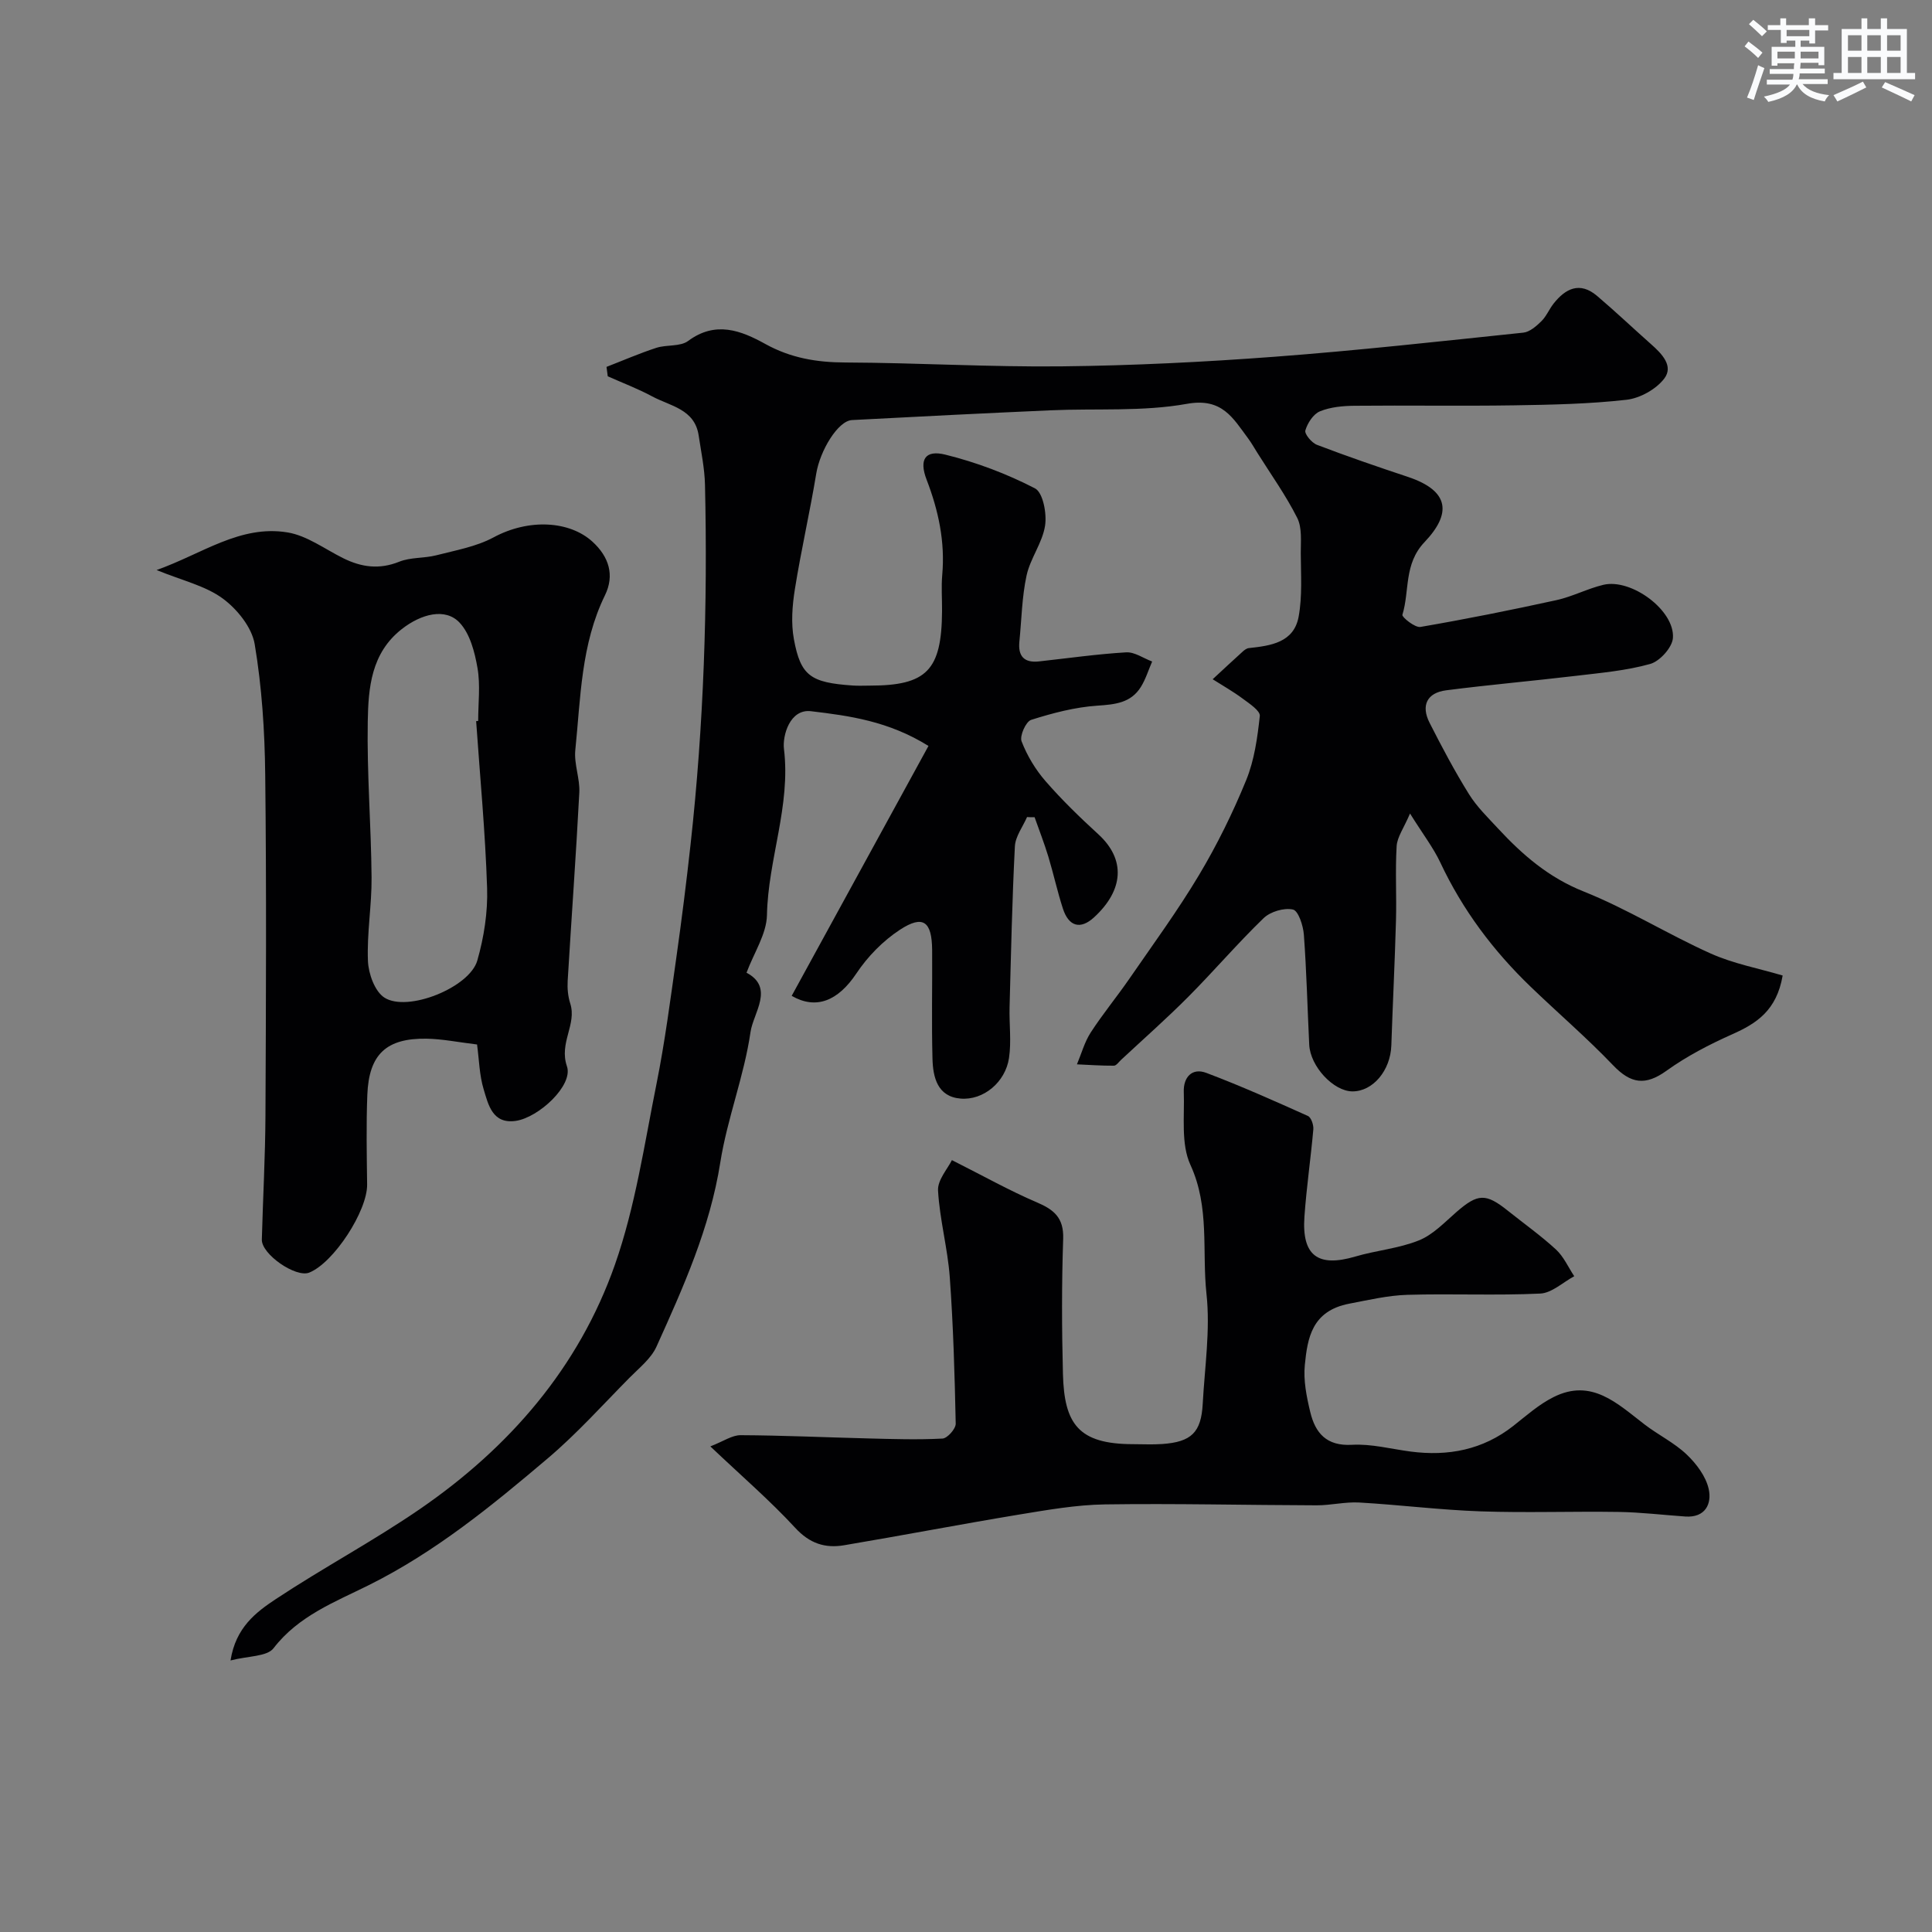
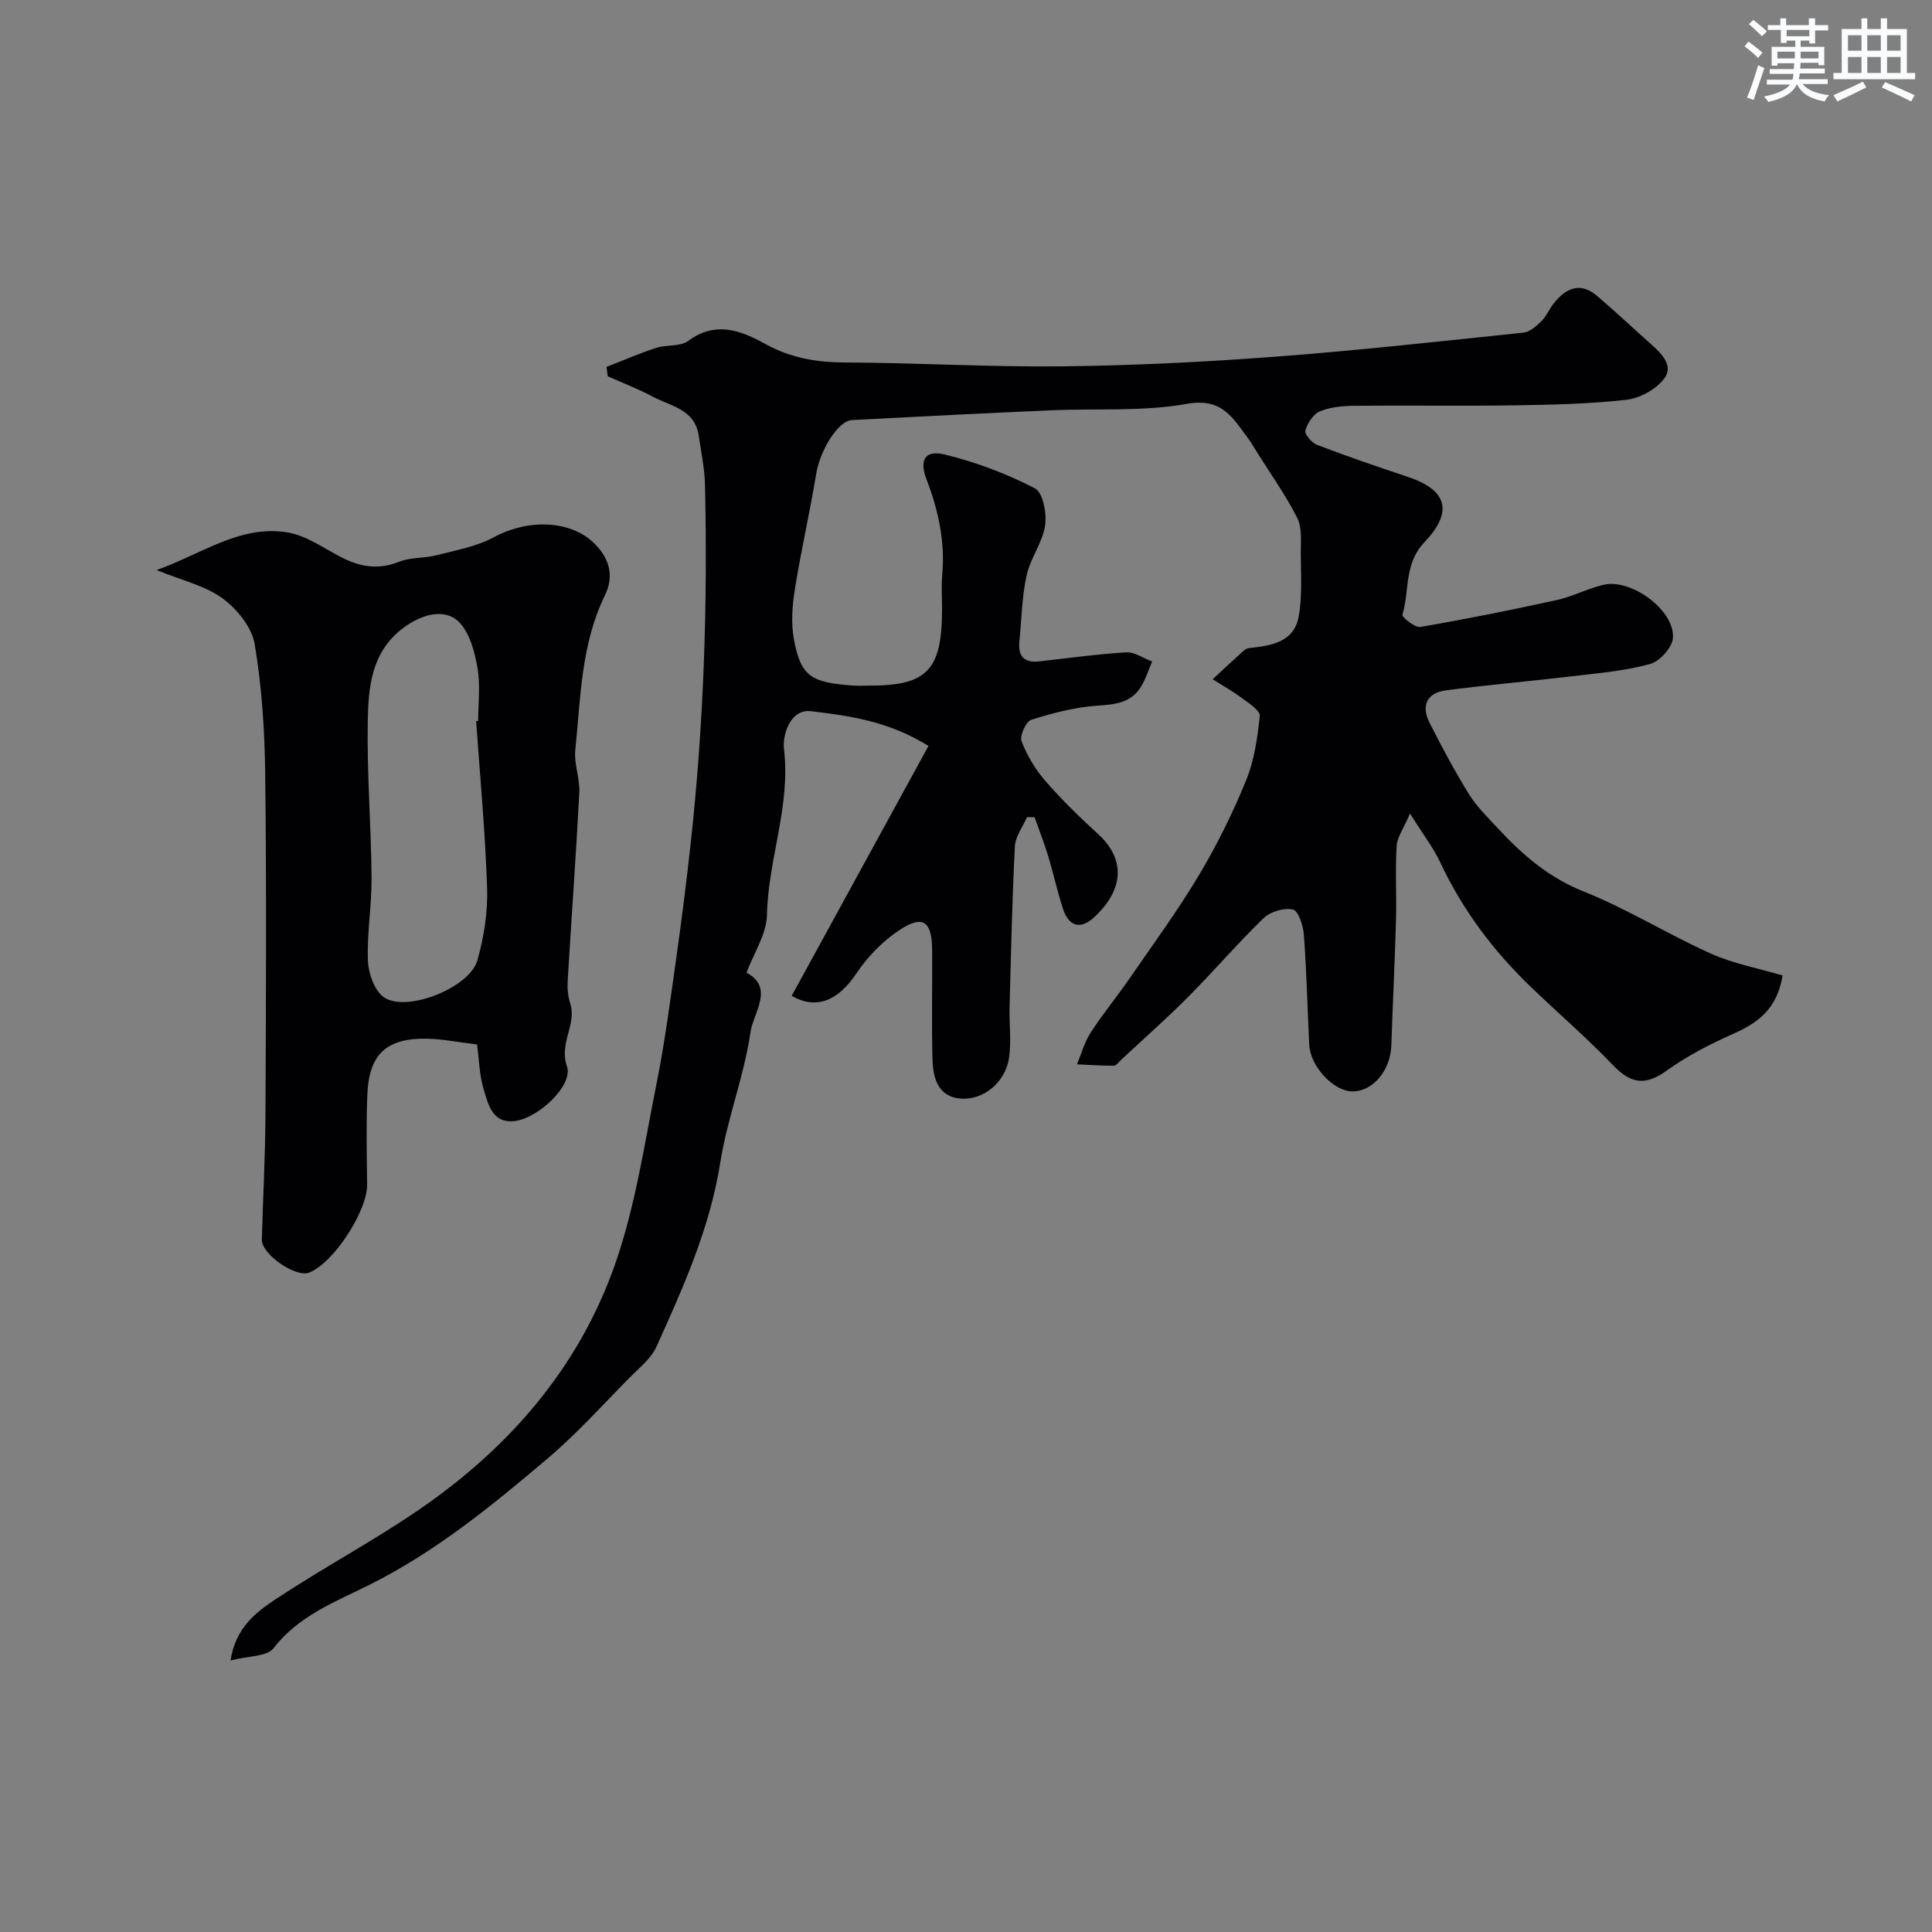
<svg xmlns="http://www.w3.org/2000/svg" enable-background="new 0 0 400 400" viewBox="0 0 400 400">
  <rect x="0" y="0" width="400" height="400" fill="#808080" stroke="none" />
  <g fill="#010103">
-     <path d="m212.64 169.16c-.88 2.02-2.42 4.02-2.52 6.08-.57 11.09-.8 22.19-1.1 33.3-.09 3.51.4 7.1-.12 10.53-.75 4.98-5.28 8.78-10.03 8.38-4.78-.4-5.71-4.4-5.81-8.26-.2-7.49-.02-15-.07-22.5-.05-5.93-1.87-7.33-6.66-4.2-3.51 2.29-6.7 5.56-9.03 9.06-3.79 5.68-8.33 7.55-13.39 4.63 9.39-17.16 18.79-34.32 28.32-51.74-8.27-5.15-16.4-6.25-24.31-7.19-4.42-.53-5.94 5.11-5.61 7.8 1.44 11.81-3.29 22.84-3.52 34.41-.08 3.9-2.67 7.76-4.23 11.93 5.83 3.09 1.4 8.33.83 12.26-1.32 9.12-4.82 17.91-6.26 27.02-2.14 13.58-7.66 25.84-13.21 38.13-1.13 2.5-3.61 4.44-5.62 6.48-5.55 5.62-10.86 11.54-16.86 16.63-11.57 9.81-23.26 19.39-37.07 26.27-6.92 3.45-14.57 6.34-19.73 13.06-1.36 1.77-5.27 1.59-8.91 2.54 1.07-6.85 5.3-10 9.35-12.69 9.78-6.48 20.2-12.02 29.86-18.66 18.52-12.73 32.9-29.3 40.38-50.61 4.22-12.03 6.09-24.92 8.62-37.51 1.73-8.64 2.86-17.41 4.1-26.14 1.1-7.78 2.08-15.58 2.94-23.4 2.73-24.73 3.55-49.54 2.98-74.4-.08-3.42-.8-6.82-1.31-10.22-.82-5.47-5.89-6.07-9.62-8.08-2.95-1.59-6.13-2.79-9.2-4.16-.09-.65-.17-1.3-.26-1.95 3.43-1.33 6.81-2.8 10.3-3.94 2.14-.7 4.96-.21 6.6-1.43 5.68-4.21 10.94-2.17 15.99.63 5.24 2.9 10.62 3.81 16.54 3.83 14.93.06 29.87.96 44.8.8 14.71-.16 29.43-.89 44.1-1.99 17.19-1.29 34.34-3.2 51.49-4.99 1.32-.14 2.69-1.34 3.73-2.36 1.03-1 1.6-2.46 2.5-3.61 2.5-3.19 5.47-4.65 9.02-1.65 3.83 3.25 7.48 6.72 11.24 10.05 2.2 1.95 4.68 4.49 2.67 7.1-1.7 2.21-5.01 4.05-7.8 4.37-7.71.87-15.51 1.03-23.28 1.15-11 .17-22-.02-32.99.09-2.42.02-5 .25-7.2 1.15-1.37.56-2.58 2.44-3.02 3.96-.21.73 1.32 2.57 2.41 2.98 6.21 2.37 12.5 4.53 18.81 6.63 8.76 2.92 9 7.67 3.46 13.5-4.33 4.55-3.06 10.08-4.59 15.06-.14.46 2.61 2.71 3.74 2.51 9.43-1.62 18.81-3.5 28.16-5.55 3.31-.73 6.41-2.38 9.71-3.17 5.77-1.38 14.83 5.3 14.4 11.02-.15 1.96-2.71 4.8-4.69 5.36-4.99 1.4-10.26 1.85-15.44 2.47-8.93 1.06-17.89 1.84-26.81 2.99-3.99.51-5.26 3.15-3.44 6.73 2.55 5.02 5.19 10.01 8.16 14.78 1.63 2.62 3.93 4.85 6.05 7.14 5.06 5.45 10.46 10.12 17.68 13 9.03 3.6 17.39 8.84 26.28 12.83 4.74 2.13 10 3.1 14.93 4.57-1.25 7.26-5.4 9.92-10.43 12.16-4.73 2.11-9.42 4.54-13.61 7.55-4.39 3.16-7.4 2.7-11.06-1.12-5.42-5.67-11.4-10.8-17.06-16.25-7.76-7.46-14.12-15.94-18.72-25.74-1.44-3.06-3.56-5.8-6.27-10.14-1.3 3.05-2.65 4.86-2.77 6.74-.31 5.15.01 10.33-.14 15.49-.24 8.6-.67 17.2-.96 25.8-.18 5.17-3.81 9.52-8.06 9.5-3.91-.02-8.72-5.16-8.94-9.67-.37-7.6-.55-15.21-1.11-22.79-.14-1.87-1.14-4.94-2.26-5.19-1.84-.41-4.67.43-6.07 1.78-5.4 5.22-10.3 10.96-15.6 16.29-4.48 4.5-9.25 8.71-13.9 13.04-.48.45-1 1.22-1.51 1.22-2.54.02-5.09-.17-7.64-.28.93-2.21 1.57-4.61 2.85-6.59 2.48-3.83 5.41-7.37 8-11.13 4.9-7.11 10.02-14.1 14.44-21.5 3.74-6.26 6.99-12.87 9.75-19.62 1.69-4.14 2.33-8.79 2.82-13.28.12-1.07-2.14-2.56-3.52-3.58-1.98-1.48-4.15-2.7-6.24-4.03 2.07-1.92 4.13-3.84 6.23-5.74.35-.32.82-.67 1.27-.71 4.53-.49 9.31-1.14 10.3-6.51.78-4.25.46-8.73.44-13.11-.01-2.47.3-5.28-.73-7.33-2.37-4.71-5.48-9.04-8.29-13.53-.61-.97-1.17-1.97-1.85-2.89-3.15-4.22-5.38-8.52-12.7-7.2-9.2 1.65-18.81.92-28.24 1.34-13.7.61-27.41 1.29-41.1 2.02-2.91.15-6.61 6.3-7.4 11.05-1.32 8.02-3.15 15.95-4.43 23.97-.54 3.39-.82 7.02-.2 10.36 1.4 7.6 3.47 8.98 12.19 9.58 1.16.08 2.33.02 3.5.02 11.82 0 14.9-3.17 14.98-15.42.02-2.5-.18-5.02.04-7.5.61-6.87-.78-13.34-3.24-19.73-1.6-4.17-.29-6.21 3.89-5.17 6.39 1.58 12.71 3.96 18.55 6.98 1.66.86 2.48 5.22 2.09 7.73-.55 3.55-3.06 6.76-3.83 10.31-.97 4.47-1.03 9.13-1.49 13.71-.3 3 1 4.41 4.04 4.08 6.02-.66 12.03-1.52 18.07-1.88 1.75-.1 3.58 1.23 5.38 1.9-.77 1.76-1.33 3.65-2.34 5.27-2.07 3.31-5.32 3.62-9 3.87-4.63.31-9.26 1.53-13.71 2.94-1.09.35-2.42 3.32-1.98 4.45 1.14 2.96 2.87 5.84 4.96 8.24 3.38 3.89 7.11 7.5 10.92 10.99 5.71 5.22 5.27 11.55-.87 17.2-2.84 2.61-5.25 1.91-6.46-1.81-1.15-3.55-1.94-7.21-3.02-10.78-.84-2.75-1.88-5.43-2.84-8.14-.55.03-1.06 0-1.56-.03z" />
-     <path d="m147.07 299.46c2.71-1.05 4.49-2.33 6.26-2.32 8.78.04 17.55.45 26.33.67 5.16.13 10.32.3 15.47.03 1.01-.05 2.76-2.02 2.74-3.08-.21-10.11-.5-20.24-1.23-30.33-.44-6.01-2.09-11.93-2.43-17.94-.12-2.19 1.99-4.5 2.87-6.3 6.58 3.31 11.94 6.33 17.56 8.73 3.59 1.53 5.62 3.21 5.48 7.55-.32 9.32-.29 18.67-.05 27.99.27 10.35 3.19 14.53 14.53 14.54 2 0 4.01.11 6-.03 6.06-.42 8.09-2.4 8.41-8.31.41-7.59 1.59-15.29.78-22.76-.96-8.86.71-17.95-3.32-26.71-2-4.35-1.2-10.05-1.38-15.15-.1-2.96 1.68-5.04 4.67-3.91 7.12 2.69 14.08 5.8 21.03 8.92.67.3 1.2 1.85 1.12 2.77-.53 6.03-1.42 12.03-1.84 18.07-.57 8.09 2.79 10.54 10.51 8.27 4.36-1.29 9.04-1.67 13.21-3.36 2.91-1.17 5.31-3.74 7.77-5.88 4.4-3.82 6.05-3.92 10.64-.24 3.33 2.66 6.82 5.14 9.95 8.02 1.6 1.48 2.54 3.66 3.78 5.53-2.35 1.26-4.65 3.48-7.05 3.59-9.15.43-18.33-.01-27.49.26-4.03.12-8.05 1.07-12.03 1.83-7.79 1.49-8.66 7.17-9.21 12.69-.32 3.18.36 6.57 1.12 9.73 1.04 4.34 3.34 7.1 8.64 6.8 4.01-.23 8.1.87 12.15 1.4 7.77 1.01 14.93-.35 21.24-5.3 2.69-2.12 5.32-4.47 8.35-5.98 7.89-3.96 13.23 1.37 18.83 5.66 2.84 2.18 6.17 3.79 8.73 6.23 2.02 1.92 3.98 4.53 4.56 7.15.67 3.01-.67 5.97-4.83 5.69-4.6-.32-9.2-.88-13.8-.95-9.53-.15-19.07.21-28.59-.12-8.38-.29-16.73-1.35-25.11-1.83-2.93-.17-5.9.59-8.85.58-14.61-.04-29.22-.4-43.82-.19-5.97.09-11.95 1.15-17.87 2.12-12.07 2-24.09 4.31-36.15 6.34-3.92.66-7.13-.36-10.12-3.62-5.23-5.67-11.13-10.74-17.56-16.85z" />
+     <path d="m212.64 169.16c-.88 2.02-2.42 4.02-2.52 6.08-.57 11.09-.8 22.19-1.1 33.3-.09 3.51.4 7.1-.12 10.53-.75 4.98-5.28 8.78-10.03 8.38-4.78-.4-5.71-4.4-5.81-8.26-.2-7.49-.02-15-.07-22.5-.05-5.93-1.87-7.33-6.66-4.2-3.51 2.29-6.7 5.56-9.03 9.06-3.79 5.68-8.33 7.55-13.39 4.63 9.39-17.16 18.79-34.32 28.32-51.74-8.27-5.15-16.4-6.25-24.31-7.19-4.42-.53-5.94 5.11-5.61 7.8 1.44 11.81-3.29 22.84-3.52 34.41-.08 3.9-2.67 7.76-4.23 11.93 5.83 3.09 1.4 8.33.83 12.26-1.32 9.12-4.82 17.91-6.26 27.02-2.14 13.58-7.66 25.84-13.21 38.13-1.13 2.5-3.61 4.44-5.62 6.48-5.55 5.62-10.86 11.54-16.86 16.63-11.57 9.81-23.26 19.39-37.07 26.27-6.92 3.45-14.57 6.34-19.73 13.06-1.36 1.77-5.27 1.59-8.91 2.54 1.07-6.85 5.3-10 9.35-12.69 9.78-6.48 20.2-12.02 29.86-18.66 18.52-12.73 32.9-29.3 40.38-50.61 4.22-12.03 6.09-24.92 8.62-37.51 1.73-8.64 2.86-17.41 4.1-26.14 1.1-7.78 2.08-15.58 2.94-23.4 2.73-24.73 3.55-49.54 2.98-74.4-.08-3.42-.8-6.82-1.31-10.22-.82-5.47-5.89-6.07-9.62-8.08-2.95-1.59-6.13-2.79-9.2-4.16-.09-.65-.17-1.3-.26-1.95 3.43-1.33 6.81-2.8 10.3-3.94 2.14-.7 4.96-.21 6.6-1.43 5.68-4.21 10.94-2.17 15.99.63 5.24 2.9 10.62 3.81 16.54 3.83 14.93.06 29.87.96 44.8.8 14.71-.16 29.43-.89 44.1-1.99 17.19-1.29 34.34-3.2 51.49-4.99 1.32-.14 2.69-1.34 3.73-2.36 1.03-1 1.6-2.46 2.5-3.61 2.5-3.19 5.47-4.65 9.02-1.65 3.83 3.25 7.48 6.72 11.24 10.05 2.2 1.95 4.68 4.49 2.67 7.1-1.7 2.21-5.01 4.05-7.8 4.37-7.71.87-15.51 1.03-23.28 1.15-11 .17-22-.02-32.99.09-2.42.02-5 .25-7.2 1.15-1.37.56-2.58 2.44-3.02 3.96-.21.73 1.32 2.57 2.41 2.98 6.21 2.37 12.5 4.53 18.81 6.63 8.76 2.92 9 7.67 3.46 13.5-4.33 4.55-3.06 10.08-4.59 15.06-.14.46 2.61 2.71 3.74 2.51 9.43-1.62 18.81-3.5 28.16-5.55 3.31-.73 6.41-2.38 9.71-3.17 5.77-1.38 14.83 5.3 14.4 11.02-.15 1.96-2.71 4.8-4.69 5.36-4.99 1.4-10.26 1.85-15.44 2.47-8.93 1.06-17.89 1.84-26.81 2.99-3.99.51-5.26 3.15-3.44 6.73 2.55 5.02 5.19 10.01 8.16 14.78 1.63 2.62 3.93 4.85 6.05 7.14 5.06 5.45 10.46 10.12 17.68 13 9.03 3.6 17.39 8.84 26.28 12.83 4.74 2.13 10 3.1 14.93 4.57-1.25 7.26-5.4 9.92-10.43 12.16-4.73 2.11-9.42 4.54-13.61 7.55-4.39 3.16-7.4 2.7-11.06-1.12-5.42-5.67-11.4-10.8-17.06-16.25-7.76-7.46-14.12-15.94-18.72-25.74-1.44-3.06-3.56-5.8-6.27-10.14-1.3 3.05-2.65 4.86-2.77 6.74-.31 5.15.01 10.33-.14 15.49-.24 8.6-.67 17.2-.96 25.8-.18 5.17-3.81 9.52-8.06 9.5-3.91-.02-8.72-5.16-8.94-9.67-.37-7.6-.55-15.21-1.11-22.79-.14-1.87-1.14-4.94-2.26-5.19-1.84-.41-4.67.43-6.07 1.78-5.4 5.22-10.3 10.96-15.6 16.29-4.48 4.5-9.25 8.71-13.9 13.04-.48.45-1 1.22-1.51 1.22-2.54.02-5.09-.17-7.64-.28.93-2.21 1.57-4.61 2.85-6.59 2.48-3.83 5.41-7.37 8-11.13 4.9-7.11 10.02-14.1 14.44-21.5 3.74-6.26 6.99-12.87 9.75-19.62 1.69-4.14 2.33-8.79 2.82-13.28.12-1.07-2.14-2.56-3.52-3.58-1.98-1.48-4.15-2.7-6.24-4.03 2.07-1.92 4.13-3.84 6.23-5.74.35-.32.82-.67 1.27-.71 4.53-.49 9.31-1.14 10.3-6.51.78-4.25.46-8.73.44-13.11-.01-2.47.3-5.28-.73-7.33-2.37-4.71-5.48-9.04-8.29-13.53-.61-.97-1.17-1.97-1.85-2.89-3.15-4.22-5.38-8.52-12.7-7.2-9.2 1.65-18.81.92-28.24 1.34-13.7.61-27.41 1.29-41.1 2.02-2.91.15-6.61 6.3-7.4 11.05-1.32 8.02-3.15 15.95-4.43 23.97-.54 3.39-.82 7.02-.2 10.36 1.4 7.6 3.47 8.98 12.19 9.58 1.16.08 2.33.02 3.5.02 11.82 0 14.9-3.17 14.98-15.42.02-2.5-.18-5.02.04-7.5.61-6.87-.78-13.34-3.24-19.73-1.6-4.17-.29-6.21 3.89-5.17 6.39 1.58 12.71 3.96 18.55 6.98 1.66.86 2.48 5.22 2.09 7.73-.55 3.55-3.06 6.76-3.83 10.31-.97 4.47-1.03 9.13-1.49 13.71-.3 3 1 4.41 4.04 4.08 6.02-.66 12.03-1.52 18.07-1.88 1.75-.1 3.58 1.23 5.38 1.9-.77 1.76-1.33 3.65-2.34 5.27-2.07 3.31-5.32 3.62-9 3.87-4.63.31-9.26 1.53-13.71 2.94-1.09.35-2.42 3.32-1.98 4.45 1.14 2.96 2.87 5.84 4.96 8.24 3.38 3.89 7.11 7.5 10.92 10.99 5.71 5.22 5.27 11.55-.87 17.2-2.84 2.61-5.25 1.91-6.46-1.81-1.15-3.55-1.94-7.21-3.02-10.78-.84-2.75-1.88-5.43-2.84-8.14-.55.03-1.06 0-1.56-.03" />
    <path d="m98.77 216.25c-3.9-.47-7.15-1.14-10.42-1.2-8.37-.14-11.97 3.23-12.3 11.63-.24 6.18-.12 12.37-.04 18.55.07 5.46-6.9 16.21-11.99 18.25-2.77 1.11-9.89-3.8-9.81-6.84.23-8.59.71-17.19.75-25.78.11-23.49.22-46.99-.05-70.48-.1-9.03-.69-18.14-2.18-27.02-.59-3.49-3.65-7.28-6.65-9.47-3.6-2.63-8.34-3.69-13.66-5.87 9.45-3.35 17.28-9.4 27.11-7.79 4.02.66 7.7 3.44 11.51 5.33 3.78 1.88 7.48 2.4 11.61.74 2.35-.95 5.16-.69 7.67-1.33 4.02-1.04 8.28-1.78 11.86-3.71 7.38-3.97 15.76-3.39 20.45.86 3.46 3.14 4.65 6.98 2.62 11.13-4.97 10.16-5.03 21.21-6.14 32.06-.29 2.87.98 5.88.83 8.78-.68 13.01-1.63 26-2.41 39-.09 1.54.06 3.19.53 4.66 1.4 4.37-2.36 8.13-.68 13.02 1.35 3.94-5.87 10.63-10.62 11.3-4.8.68-5.66-3.35-6.62-6.53-.89-2.93-.94-6.1-1.37-9.29zm-.19-66.95.42-.03c0-3.67.48-7.42-.14-10.97-.57-3.3-1.56-7.13-3.74-9.42-2.93-3.08-7.9-1.79-11.93 1.36-6.36 4.97-6.93 12.17-7.05 19.14-.19 10.76.7 21.53.79 32.3.05 5.76-.99 11.55-.75 17.29.11 2.64 1.41 6.28 3.4 7.57 4.78 3.09 17.64-2.08 19.24-7.67 1.38-4.81 2.19-10.01 2.03-15-.37-11.53-1.47-23.05-2.27-34.57z" />
  </g>
  <path d="m361.2 9.6.8-1c.9.7 1.9 1.4 2.9 2.3l-.9 1.1c-1-1-2-1.8-2.8-2.4zm.5 10.6c.9-2.1 1.6-4.3 2.3-6.7.4.2.8.4 1.3.6-.7 2.1-1.5 4.3-2.2 6.6zm.4-15.2.9-.9c1 .8 2 1.6 2.8 2.4l-1 1c-.9-.9-1.8-1.7-2.7-2.5zm12.5-1.2h1.2v1.4h2.7v1.1h-2.7v2.7h-1.2v-.6h-1.8v1.3h4.9v3.8h-1.2v-.5h-3.7c0 .4-.1.9-.1 1.2h5.1v1h-5.2c0 .5-.1.9-.2 1.2h6v1h-5.2c1.1 1.3 2.9 2 5.5 2.3-.4.4-.7.8-.9 1.3-2.9-.5-4.8-1.6-5.7-3.5h-.1c-.8 1.7-2.7 2.9-5.9 3.6-.2-.4-.6-.8-.9-1.1 2.8-.6 4.6-1.4 5.4-2.5h-4.8v-1h5.3c.1-.3.2-.7.2-1.2h-4.9v-1h5c0-.4 0-.8.1-1.2h-3.5v.5h-1.2v-3.9h4.9v-1.3h-1.8v.5h-1.2v-2.7h-2.7v-1h2.6v-1.4h1.2v1.4h4.7v-1.4zm-6.6 8.3h3.6c0-.4 0-.9 0-1.4h-3.6zm1.9-4.6h4.7v-1.3h-4.7zm6.6 3.2h-3.7v1.4h3.7z" fill="#fafbfc" />
  <path d="m385.3 3.8h1.3v2.2h2.8v-2.2h1.3v2.2h4.1v9.1h1.7v1.3h-16.9v-1.3h1.7v-9.1h4.1v-2.2zm.4 13.1.7 1.2c-1.8.9-3.8 1.9-6 2.9-.2-.4-.5-.8-.8-1.3 2.3-1 4.3-1.9 6.1-2.8zm-3.1-6.4h2.8v-3.2h-2.8zm0 4.6h2.8v-3.3h-2.8zm4-4.6h2.8v-3.2h-2.8zm0 4.6h2.8v-3.3h-2.8zm3.7 1.9c2.1.9 4.1 1.8 6.1 2.7l-.7 1.3c-2.2-1.1-4.2-2-6.1-2.9zm3.2-9.7h-2.8v3.2h2.8zm-2.8 7.8h2.8v-3.3h-2.8z" fill="#fafbfc" />
</svg>